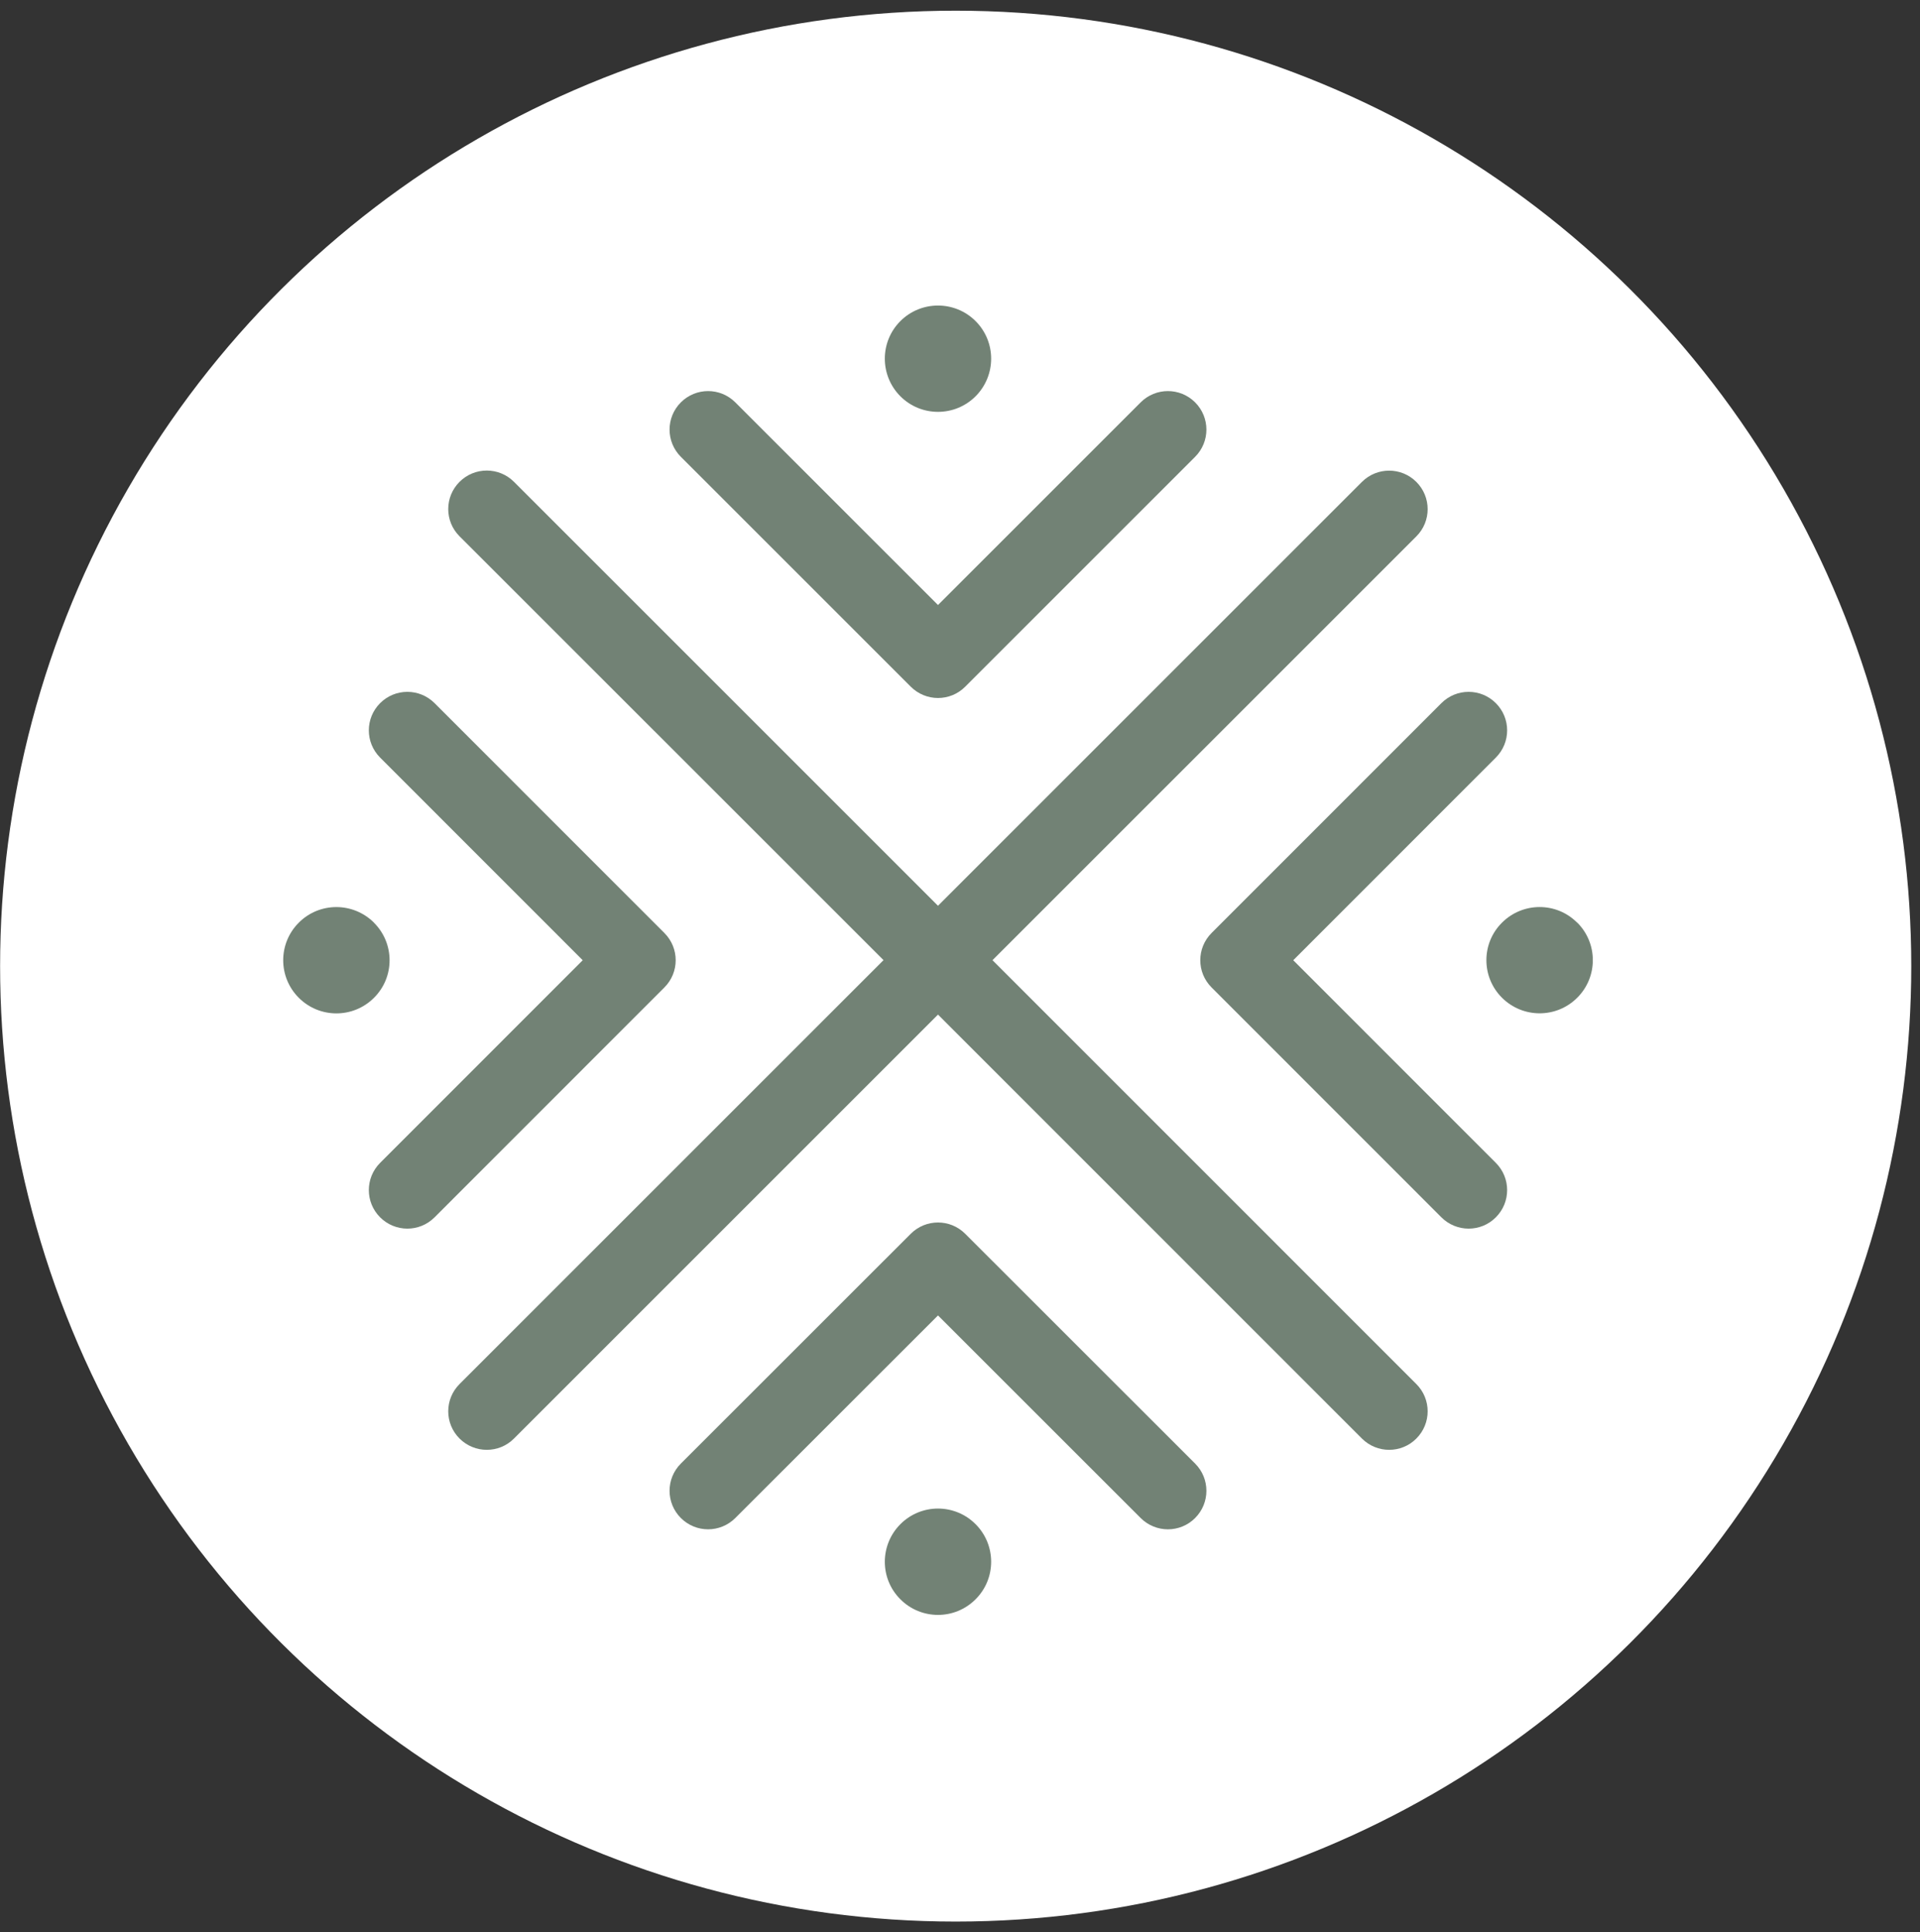
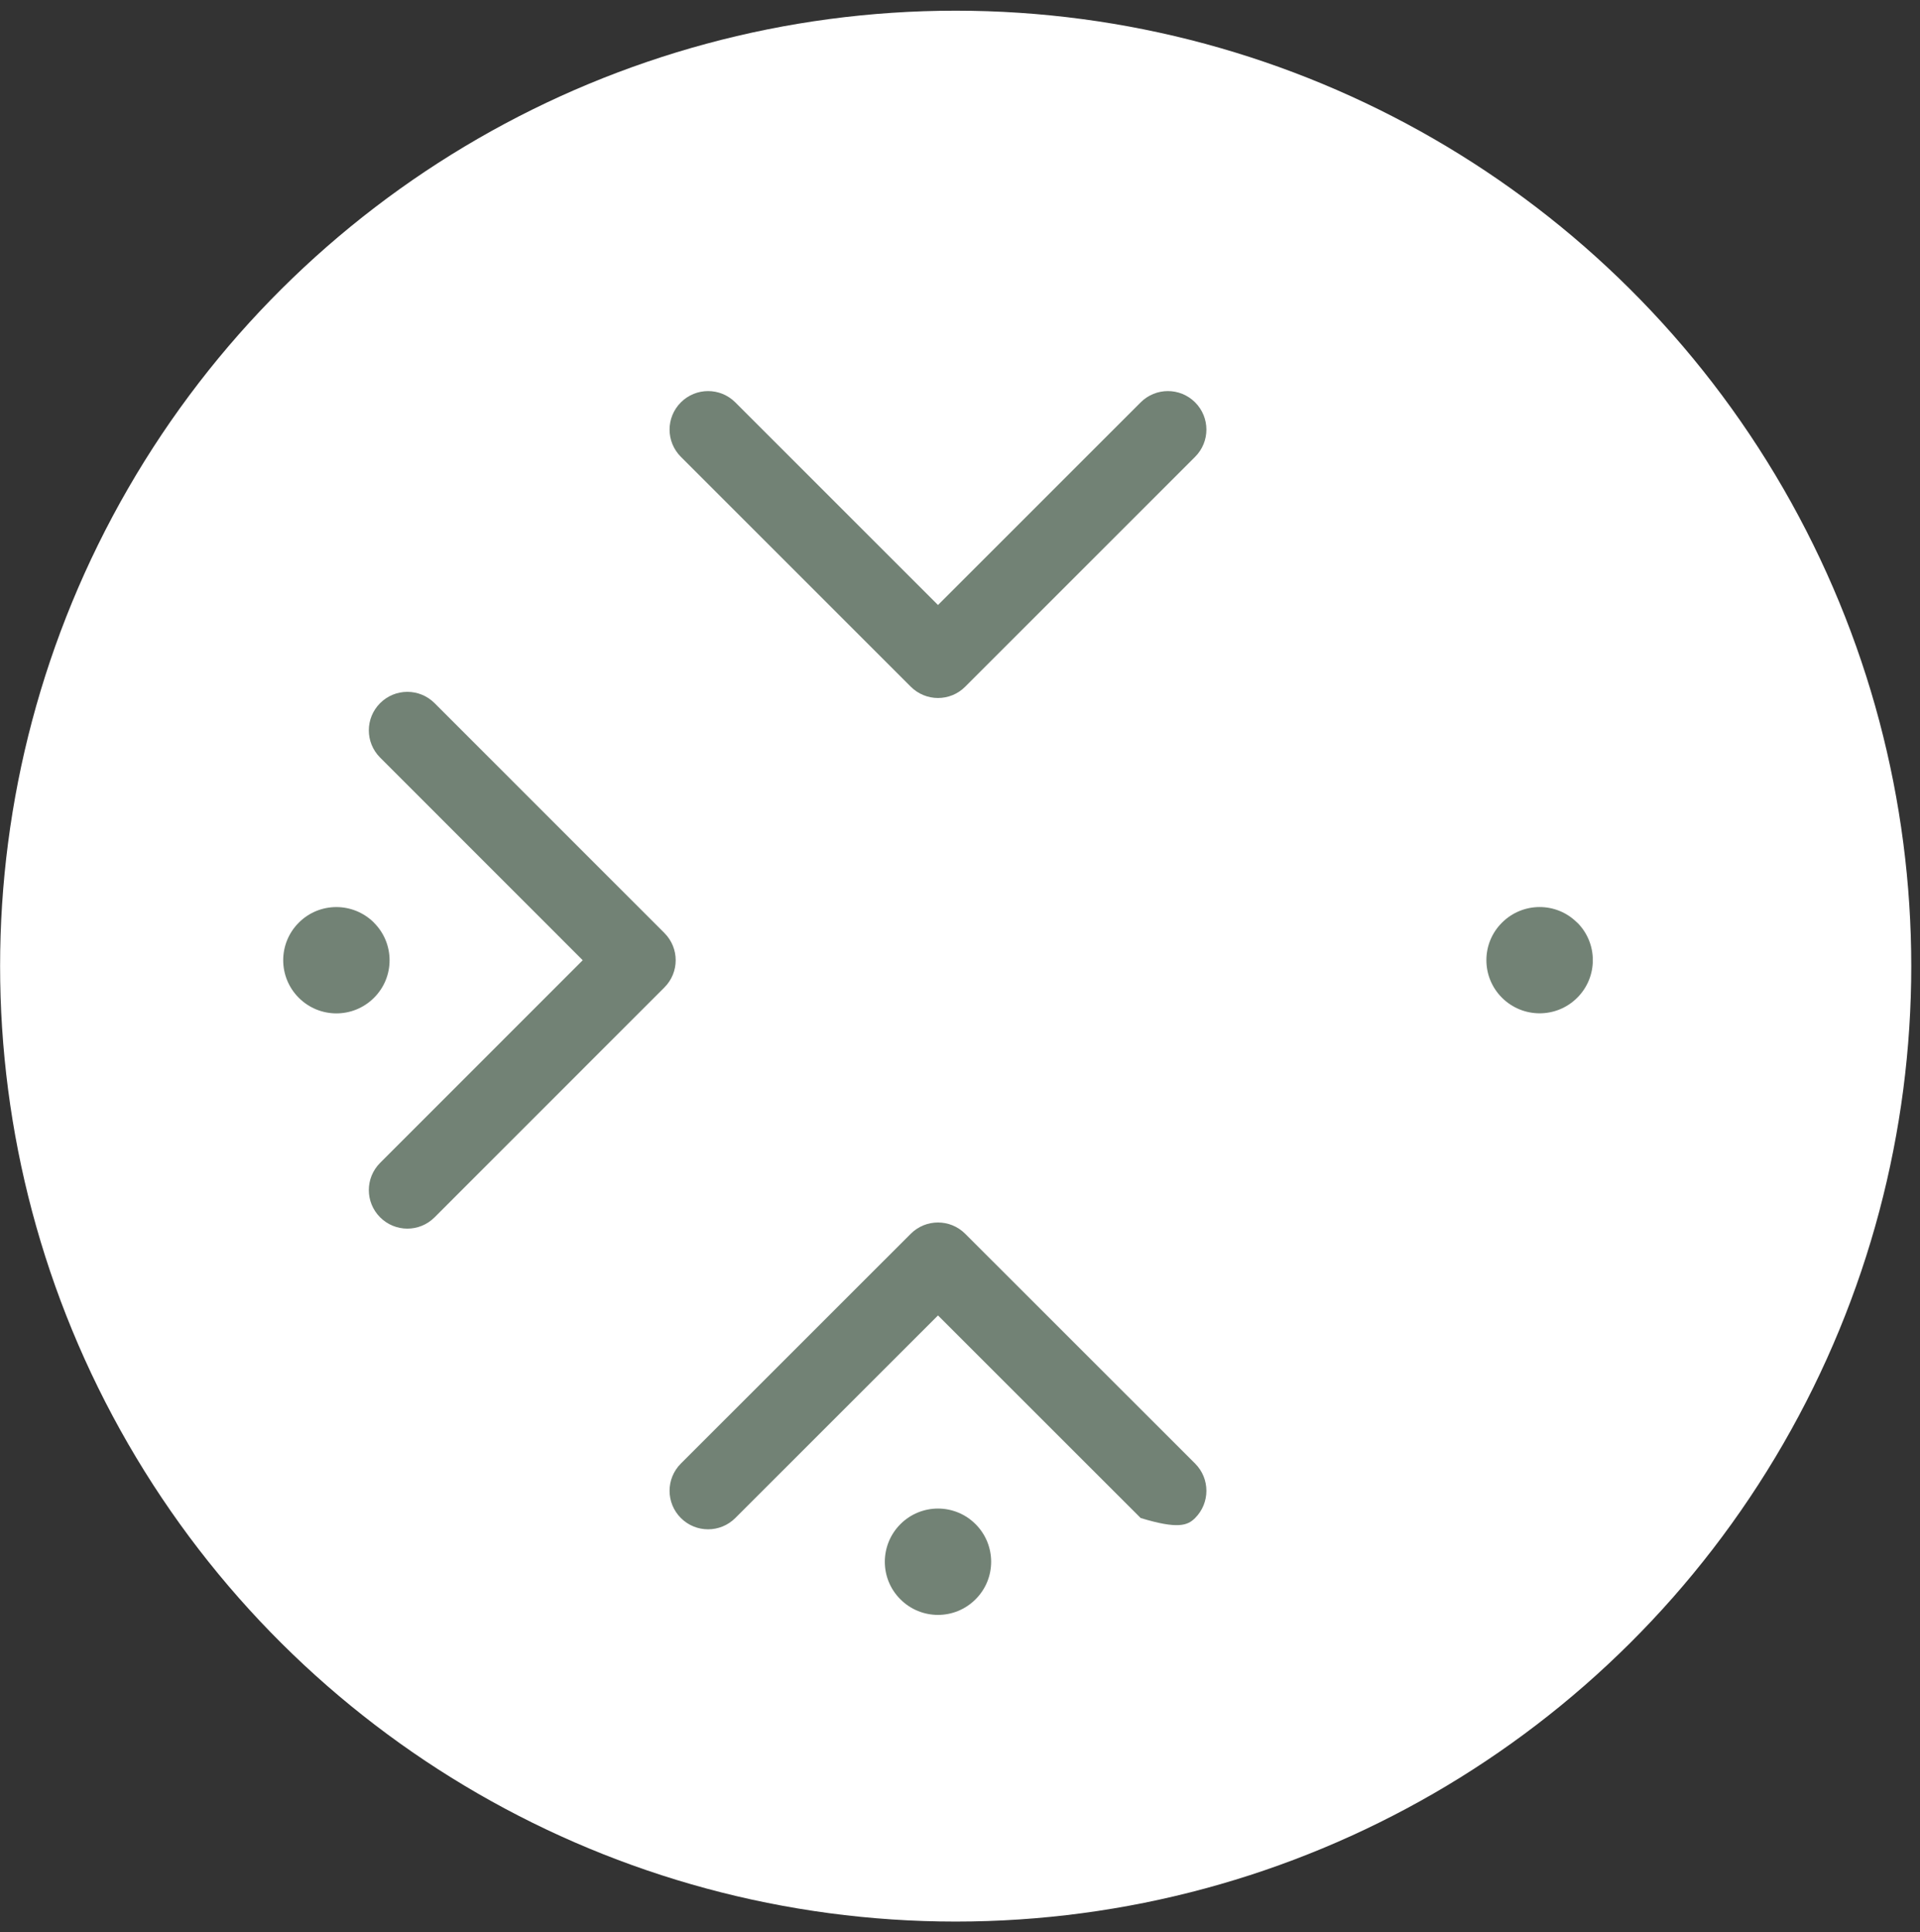
<svg xmlns="http://www.w3.org/2000/svg" width="153" height="154" viewBox="0 0 153 154" fill="none">
  <rect x="0" y="0" width="153" height="154" fill="#333333" stroke="none" />
  <circle cx="76.156" cy="77" r="76.148" transform="rotate(-90 76.156 77)" fill="white" />
  <g clip-path="url(#clip0_886_1241)">
    <path d="M125.678 73.534C124.031 71.874 121.345 71.88 119.691 73.534C118.032 75.181 118.032 77.867 119.691 79.52C121.351 81.174 124.031 81.174 125.684 79.52C127.344 77.867 127.344 75.181 125.684 73.527L125.678 73.534Z" fill="#728275" />
-     <path d="M103.056 76.53L119.2 60.379C120.4 59.179 120.4 57.24 119.2 56.04C118 54.84 116.061 54.84 114.861 56.04L96.547 74.36C95.347 75.56 95.347 77.5 96.547 78.699L114.861 97.02C115.458 97.617 116.247 97.921 117.031 97.921C117.814 97.921 118.603 97.623 119.2 97.02C120.4 95.82 120.4 93.88 119.2 92.68L103.056 76.53Z" fill="#728275" />
-     <path d="M77.742 31.584C79.396 29.924 79.396 27.245 77.742 25.591C76.088 23.938 73.403 23.938 71.749 25.591C70.096 27.245 70.096 29.924 71.749 31.584C73.403 33.238 76.088 33.238 77.742 31.584Z" fill="#728275" />
    <path d="M72.576 54.728C73.173 55.325 73.962 55.63 74.746 55.63C75.529 55.63 76.319 55.331 76.915 54.728L95.236 36.408C96.435 35.208 96.435 33.269 95.236 32.069C94.036 30.869 92.096 30.869 90.896 32.069L74.746 48.219L58.595 32.069C57.395 30.869 55.456 30.869 54.256 32.069C53.056 33.269 53.056 35.208 54.256 36.408L72.576 54.728Z" fill="#728275" />
    <path d="M71.749 121.476C70.096 123.136 70.096 125.815 71.749 127.462C73.403 129.122 76.088 129.122 77.742 127.462C79.396 125.815 79.396 123.129 77.742 121.476C76.088 119.816 73.403 119.816 71.749 121.476Z" fill="#728275" />
-     <path d="M76.915 98.332C75.716 97.132 73.776 97.132 72.576 98.332L54.256 116.646C53.056 117.845 53.056 119.785 54.256 120.985C55.456 122.185 57.395 122.185 58.595 120.985L74.746 104.84L90.896 120.985C91.493 121.582 92.283 121.886 93.066 121.886C93.849 121.886 94.639 121.588 95.236 120.985C96.435 119.785 96.435 117.845 95.236 116.646L76.915 98.332Z" fill="#728275" />
+     <path d="M76.915 98.332C75.716 97.132 73.776 97.132 72.576 98.332L54.256 116.646C53.056 117.845 53.056 119.785 54.256 120.985C55.456 122.185 57.395 122.185 58.595 120.985L74.746 104.84L90.896 120.985C93.849 121.886 94.639 121.588 95.236 120.985C96.435 119.785 96.435 117.845 95.236 116.646L76.915 98.332Z" fill="#728275" />
    <path d="M29.8 73.533C28.14 71.88 25.461 71.88 23.813 73.533C22.153 75.187 22.153 77.872 23.813 79.526C25.467 81.18 28.146 81.18 29.8 79.526C31.46 77.879 31.46 75.193 29.8 73.539L29.8 73.533Z" fill="#728275" />
    <path d="M52.944 74.36L34.63 56.04C33.43 54.84 31.491 54.84 30.291 56.04C29.091 57.24 29.091 59.179 30.291 60.379L46.435 76.53L30.291 92.68C29.091 93.88 29.091 95.82 30.291 97.02C30.887 97.617 31.677 97.921 32.46 97.921C33.244 97.921 34.027 97.623 34.63 97.02L52.944 78.699C54.144 77.5 54.144 75.56 52.944 74.36Z" fill="#728275" />
-     <path d="M79.085 76.53L112.866 42.749C114.066 41.549 114.066 39.609 112.866 38.41C111.666 37.21 109.726 37.21 108.527 38.41L74.746 72.19L40.959 38.403C39.759 37.203 37.819 37.203 36.619 38.403C35.419 39.603 35.419 41.543 36.619 42.742L70.406 76.523L36.619 110.31C35.419 111.51 35.419 113.45 36.619 114.65C37.216 115.246 38.006 115.551 38.789 115.551C39.572 115.551 40.362 115.253 40.959 114.65L74.746 80.862L108.527 114.65C109.123 115.246 109.913 115.551 110.696 115.551C111.479 115.551 112.269 115.253 112.866 114.65C114.066 113.45 114.066 111.51 112.866 110.31L79.085 76.523L79.085 76.53Z" fill="#728275" />
  </g>
  <defs>
    <clipPath id="clip0_886_1241">
      <rect width="104.352" height="104.352" fill="white" transform="translate(22.57 24.354)" />
    </clipPath>
  </defs>
</svg>